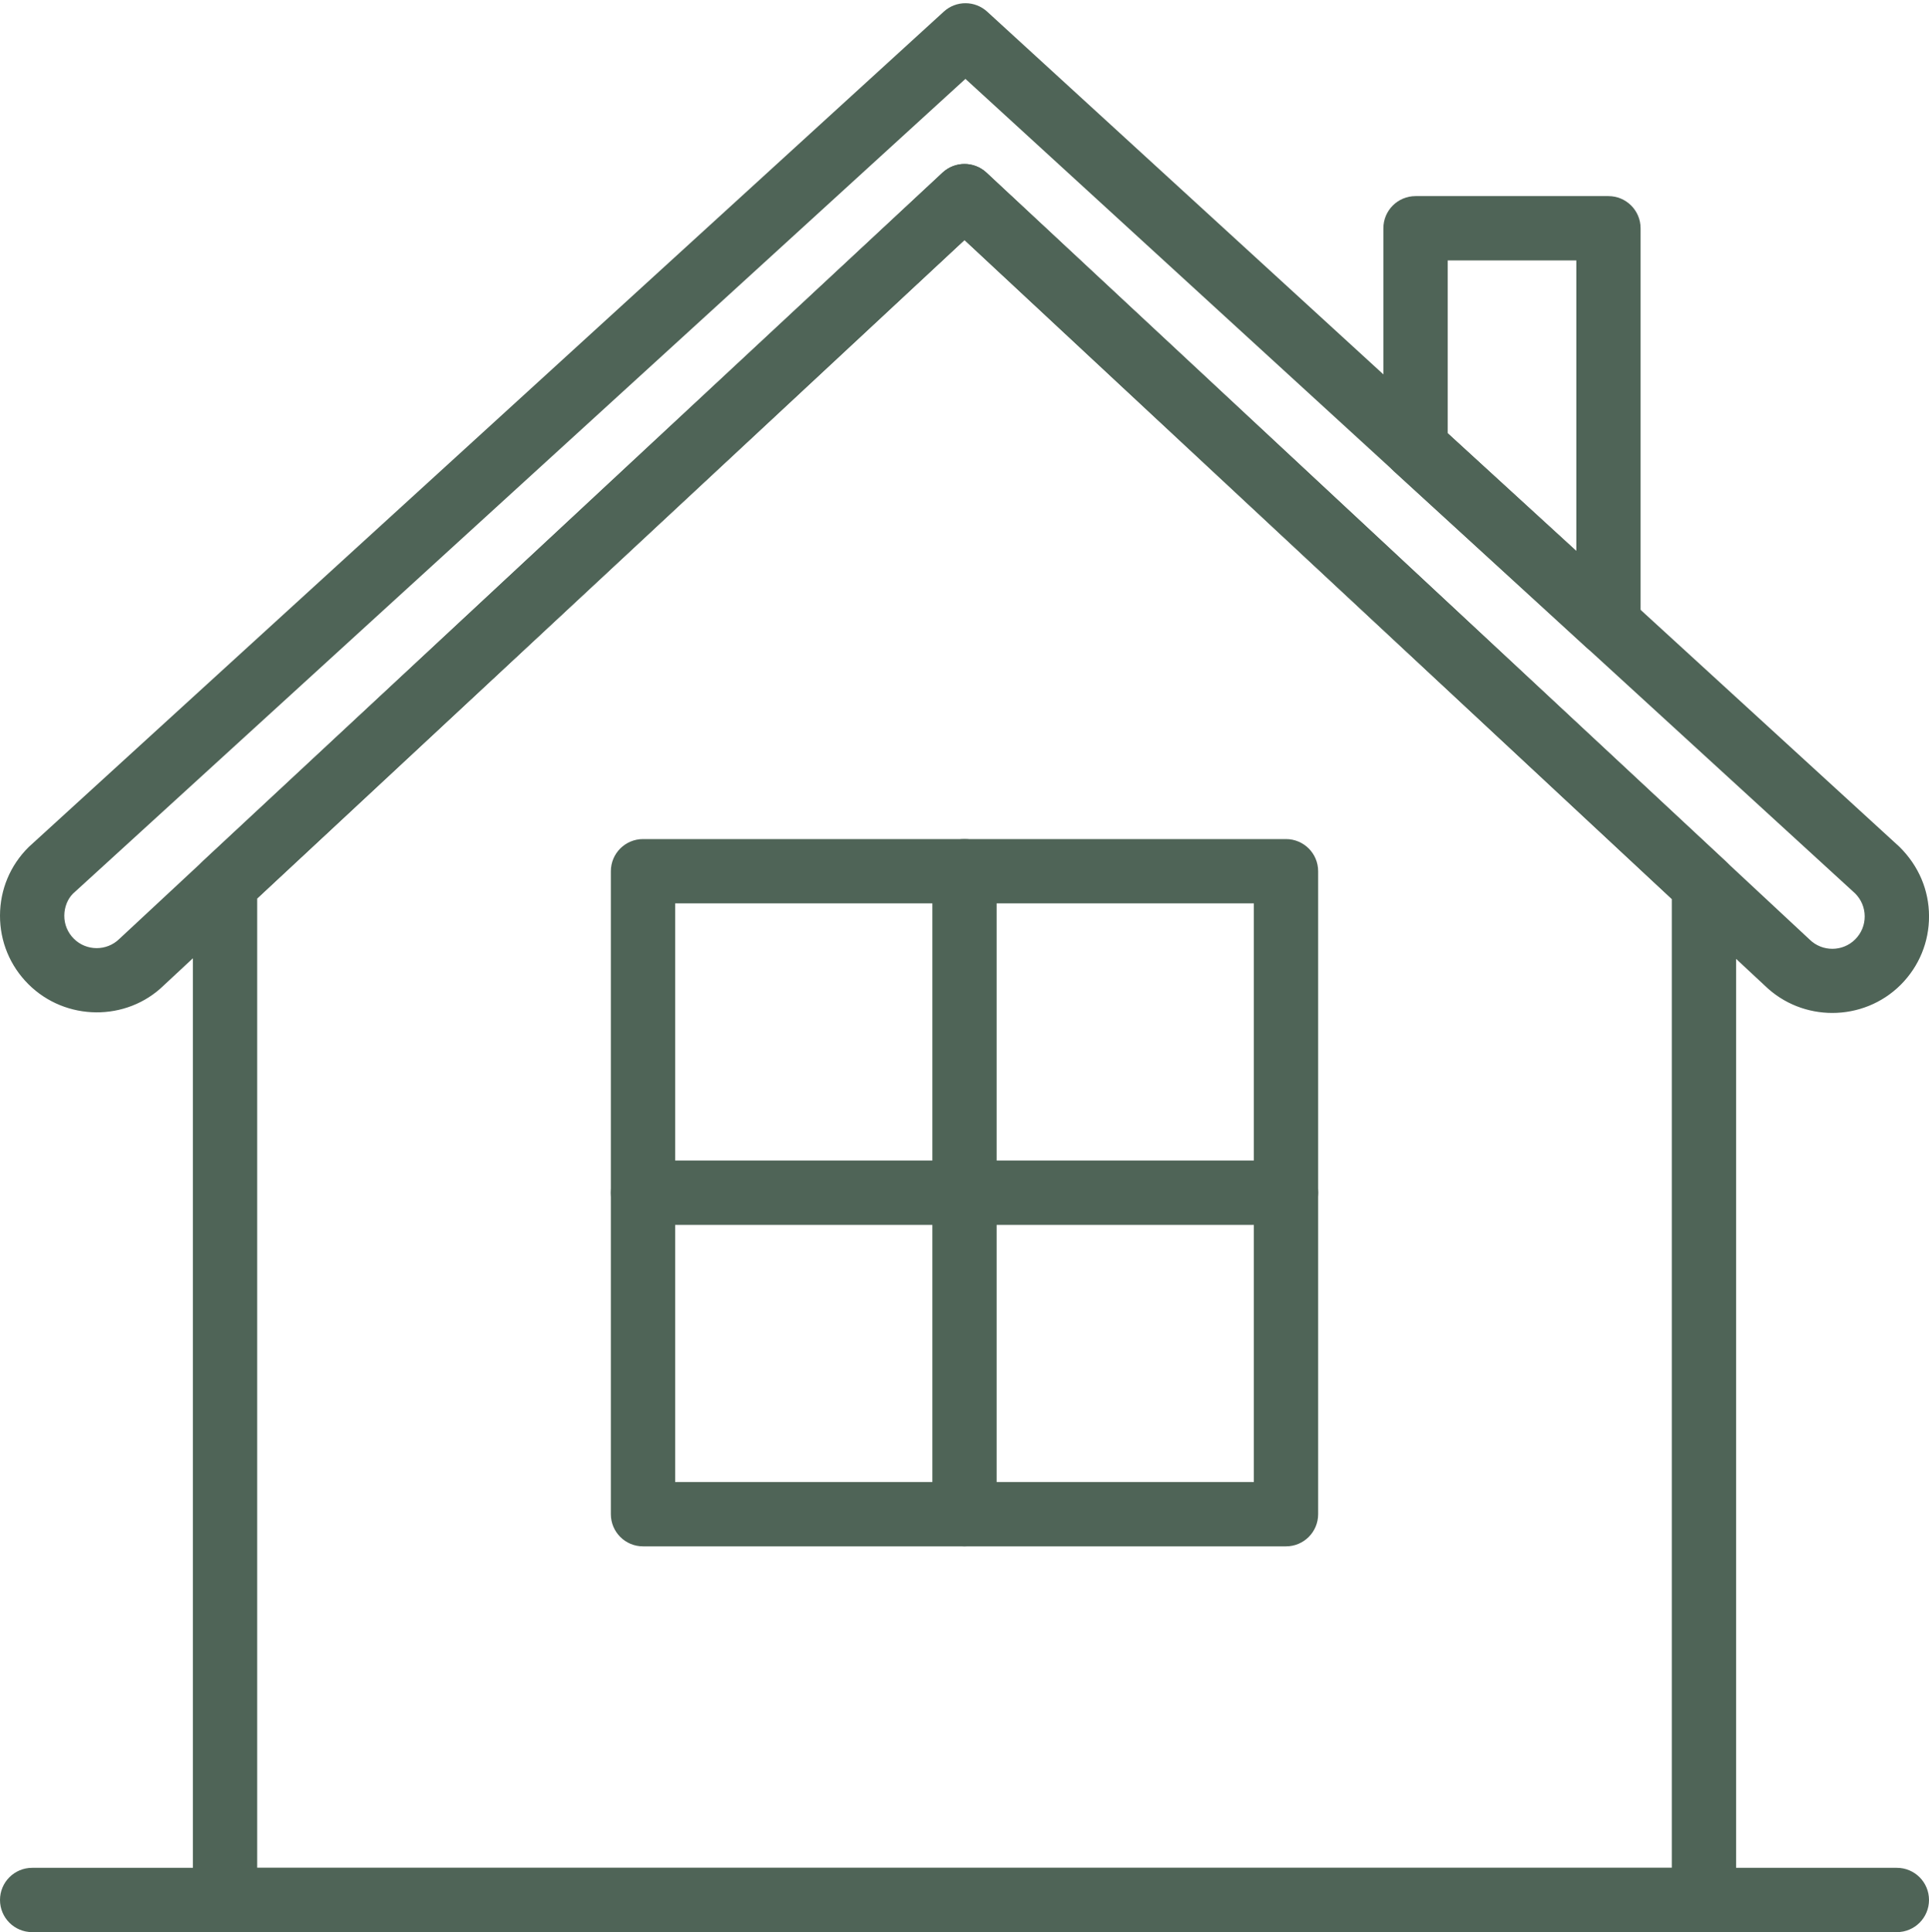
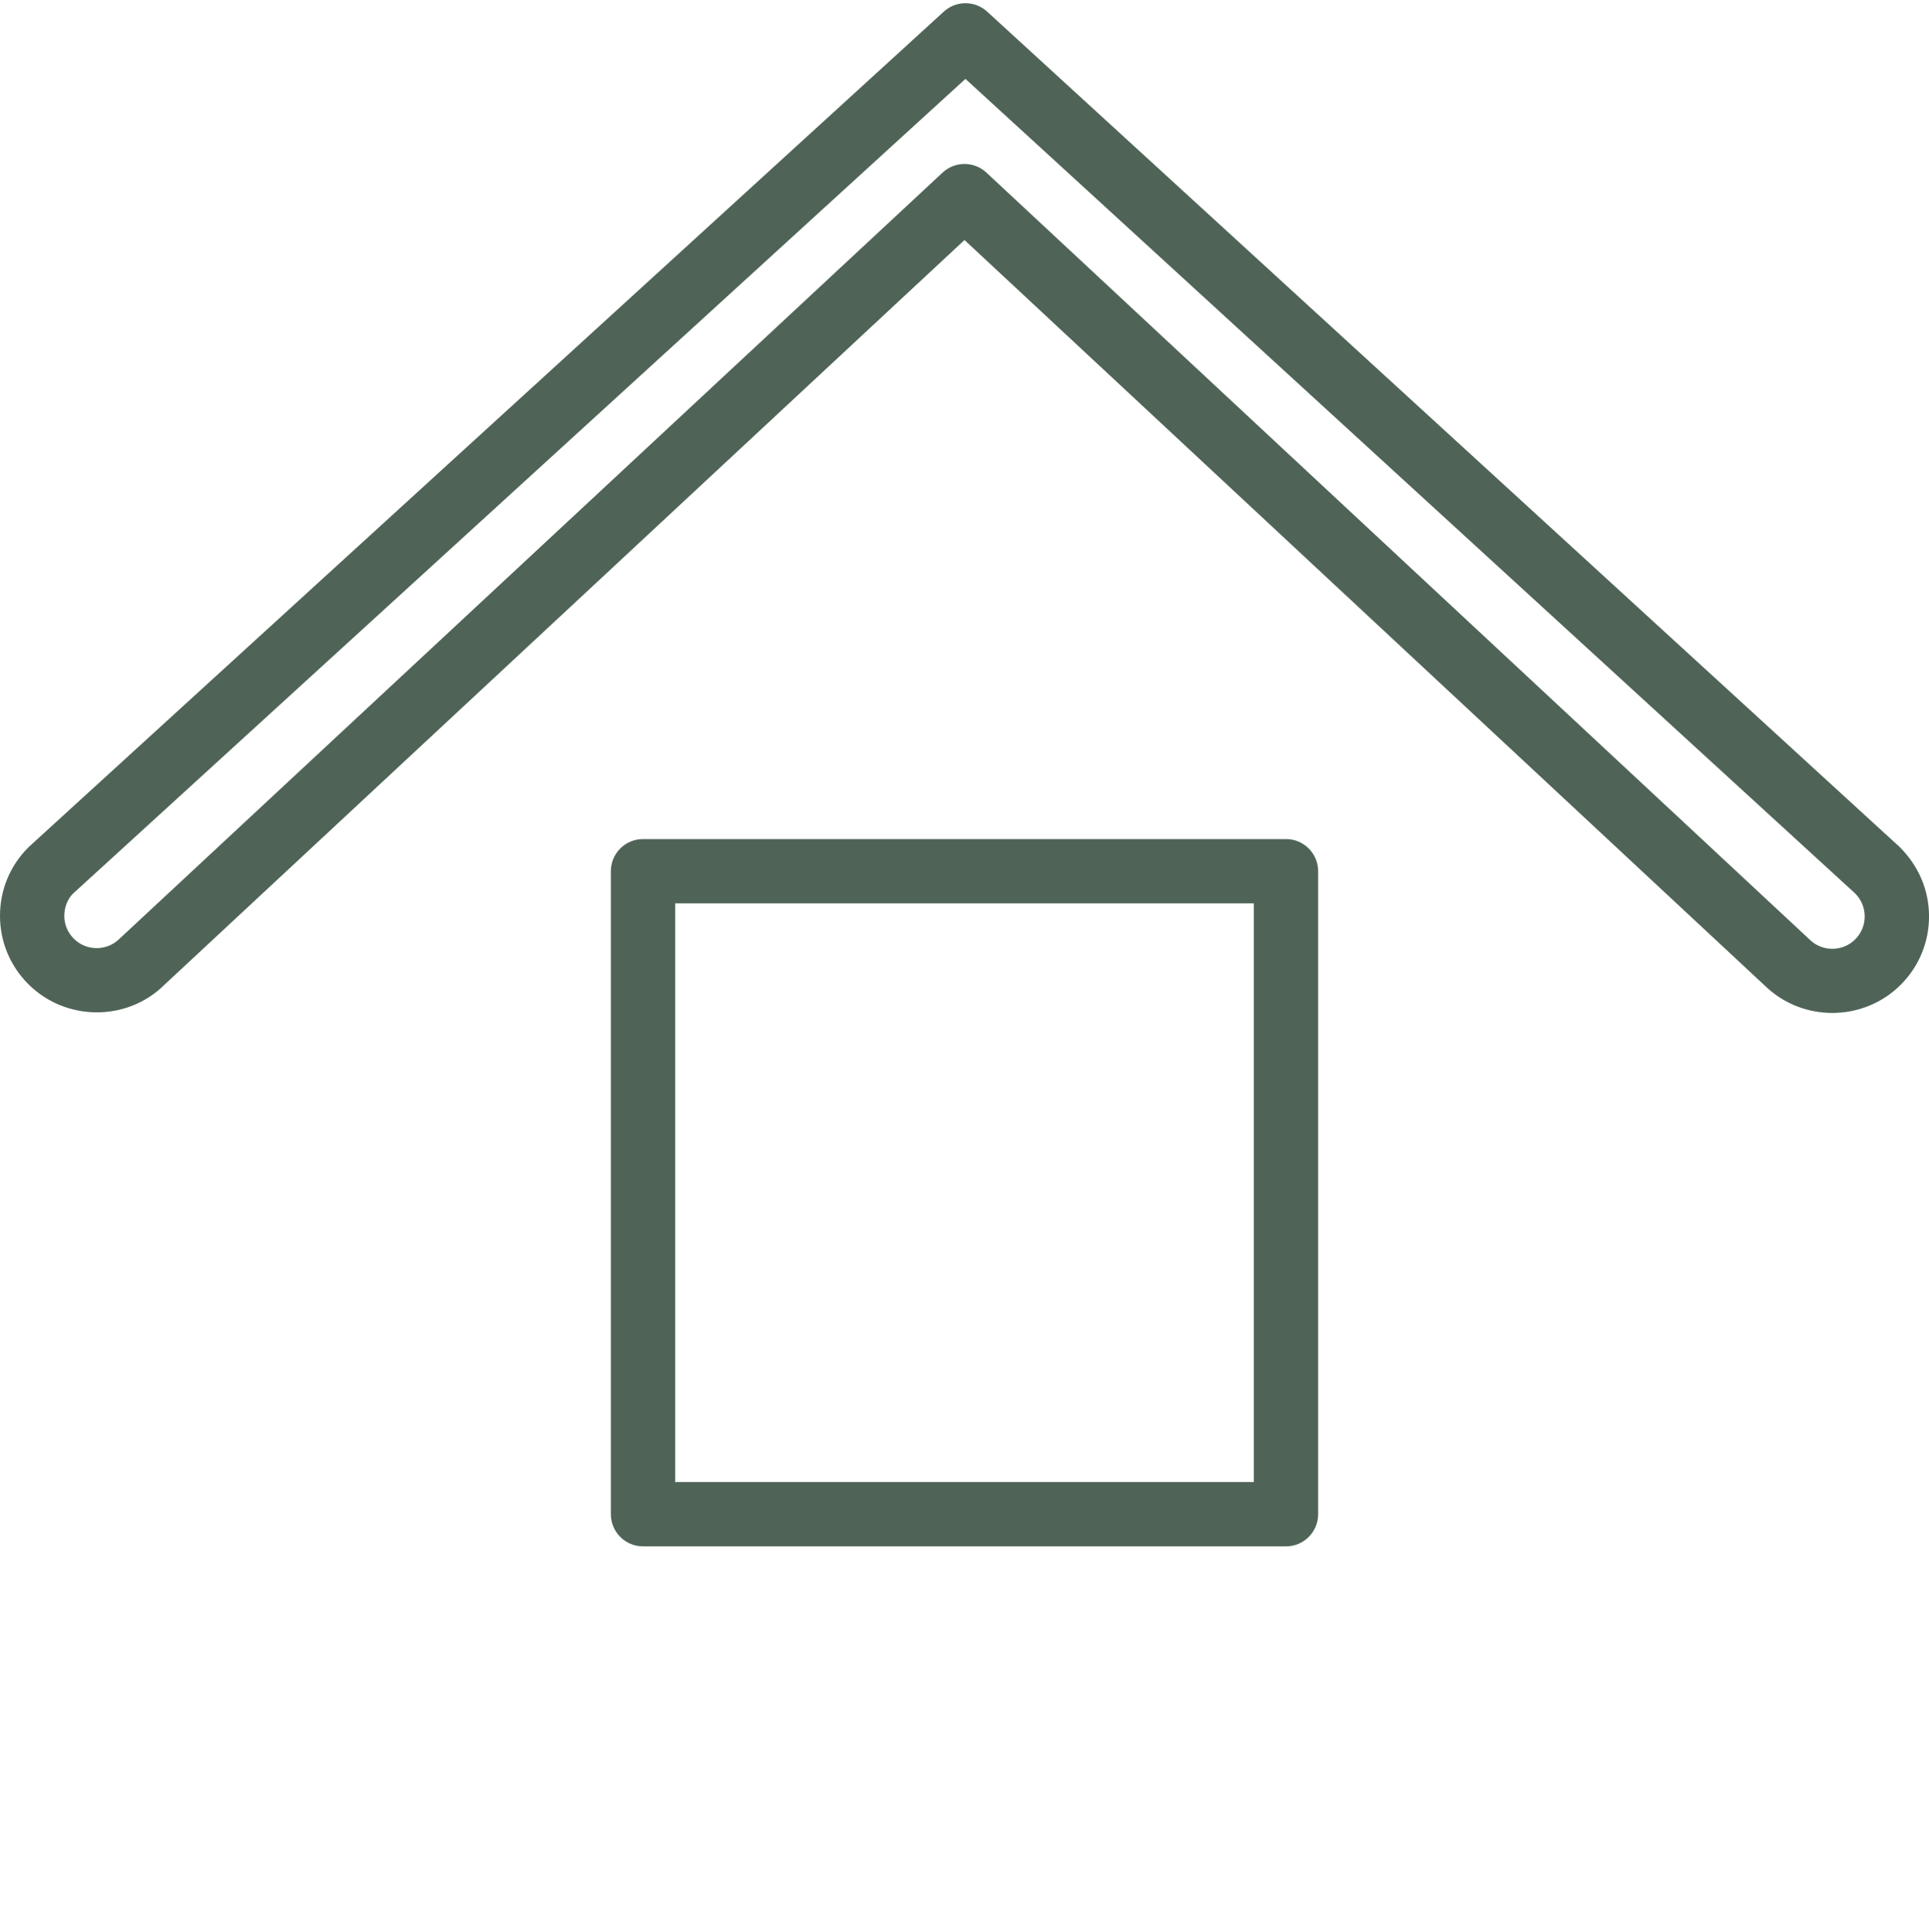
<svg xmlns="http://www.w3.org/2000/svg" fill="#4f6457" height="60.1" preserveAspectRatio="xMidYMid meet" version="1" viewBox="-0.0 -0.1 60.0 60.1" width="60" zoomAndPan="magnify">
  <g id="change1_1">
    <path d="M56.993,31.408c-0.756,0-1.511-0.28-2.092-0.842L30,7.366L5.091,30.554c-1.156,1.126-3.052,1.116-4.21-0.042 C0.311,29.942-0.002,29.185,0,28.378c0.002-0.806,0.318-1.562,0.891-2.129L29.356,0.262c0.382-0.35,0.968-0.349,1.35,0.001 l28.376,25.979c0.601,0.595,0.917,1.351,0.919,2.156s-0.311,1.563-0.88,2.134C58.536,31.116,57.764,31.408,56.993,31.408z M30,5 c0.245,0,0.49,0.09,0.682,0.269l25.59,23.842c0.006,0.005,0.011,0.011,0.017,0.016c0.393,0.385,1.029,0.381,1.416-0.008 c0.191-0.191,0.296-0.445,0.295-0.715c-0.001-0.271-0.107-0.523-0.298-0.714L30.029,2.354L2.269,27.698 C2.106,27.86,2.001,28.113,2,28.383c-0.001,0.271,0.104,0.523,0.295,0.715c0.388,0.389,1.024,0.393,1.416,0.008L29.319,5.268 C29.511,5.09,29.755,5,30,5z" fill="inherit" />
-     <path d="M59,60H1c-0.552,0-1-0.447-1-1s0.448-1,1-1h58c0.552,0,1,0.447,1,1S59.552,60,59,60z" fill="inherit" />
-     <path d="M50.03,20.312c-0.245,0-0.488-0.09-0.676-0.263l-6-5.493c-0.207-0.189-0.325-0.457-0.325-0.737V7c0-0.553,0.448-1,1-1h6 c0.552,0,1,0.447,1,1v12.312c0,0.396-0.234,0.756-0.597,0.915C50.303,20.284,50.166,20.312,50.03,20.312z M45.03,13.378l4,3.662V8 h-4V13.378z" fill="inherit" />
-     <path d="M53,60H7c-0.552,0-1-0.447-1-1V27.41c0-0.277,0.115-0.543,0.319-0.732l23-21.41c0.384-0.355,0.979-0.356,1.363,0.001 l23,21.428C53.885,26.885,54,27.15,54,27.428V59C54,59.553,53.552,60,53,60z M8,58h44V27.863L30,7.366L8,27.846V58z" fill="inherit" />
    <path d="M40,48H20c-0.552,0-1-0.447-1-1V27c0-0.553,0.448-1,1-1h20c0.552,0,1,0.447,1,1v20C41,47.553,40.552,48,40,48z M21,46h18 V28H21V46z" fill="inherit" />
-     <path d="M30,48c-0.552,0-1-0.447-1-1V27c0-0.553,0.448-1,1-1s1,0.447,1,1v20C31,47.553,30.552,48,30,48z" fill="inherit" />
-     <path d="M40,38H20c-0.552,0-1-0.447-1-1s0.448-1,1-1h20c0.552,0,1,0.447,1,1S40.552,38,40,38z" fill="inherit" />
  </g>
</svg>